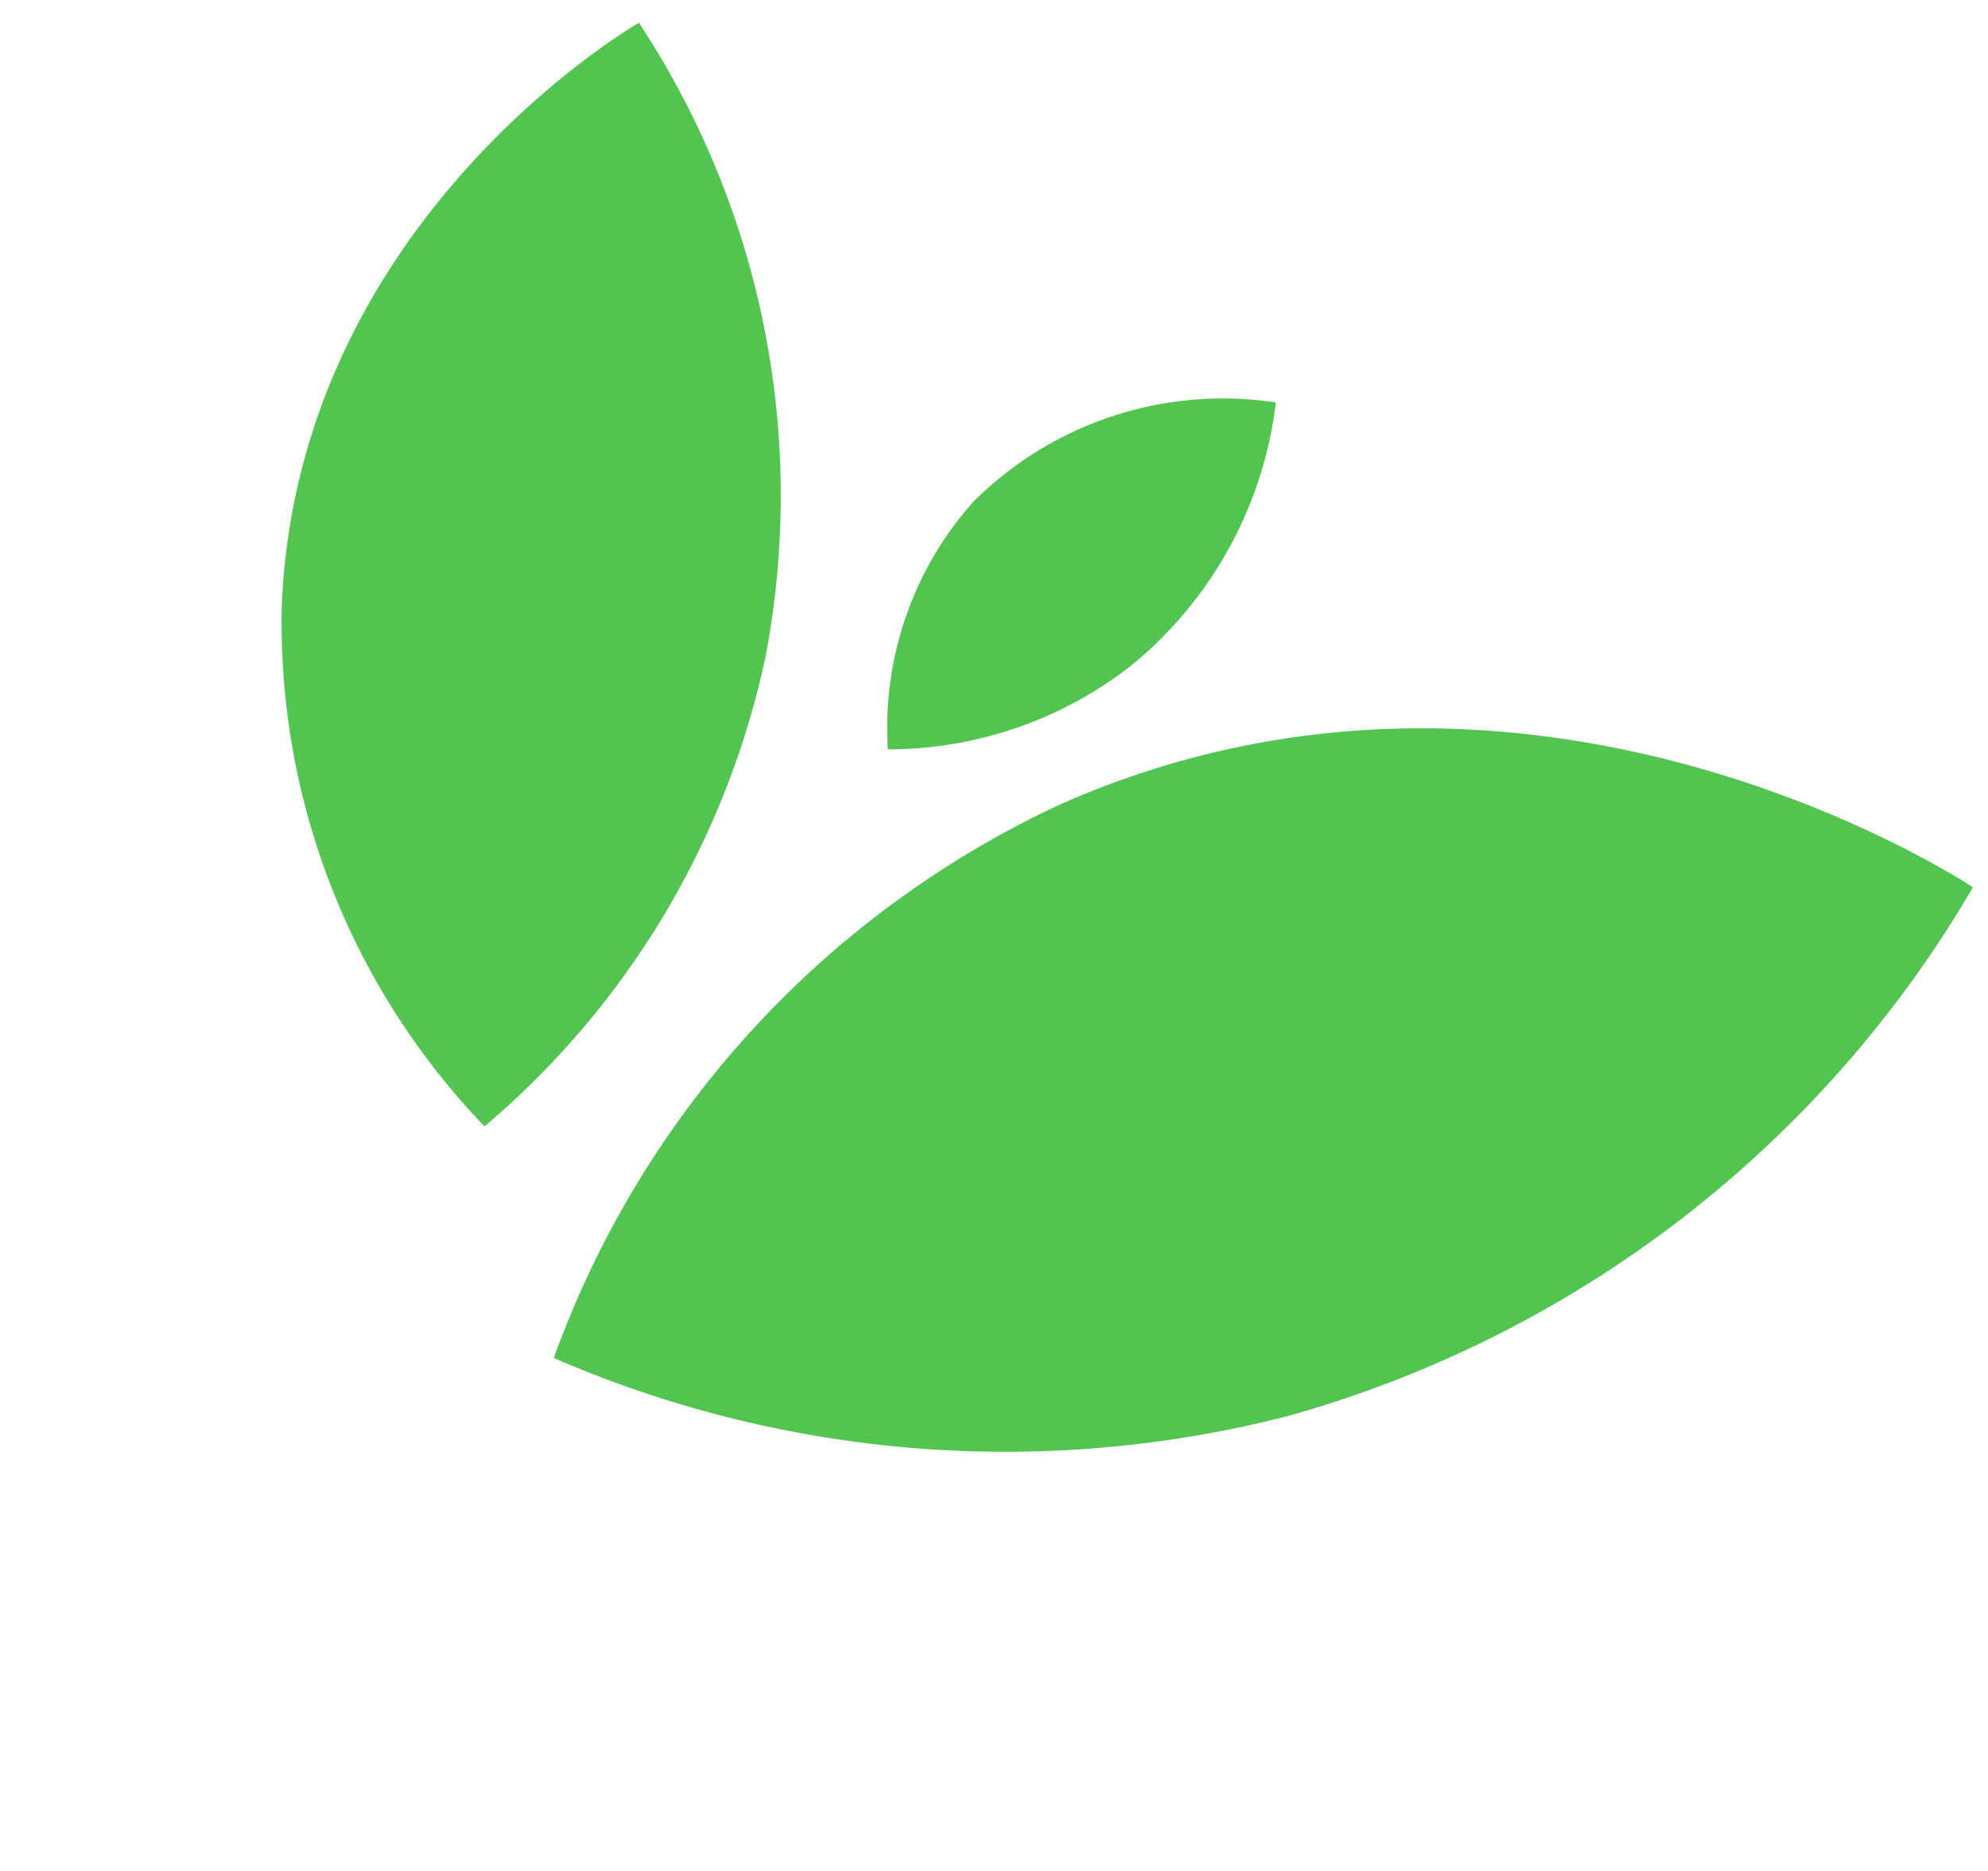
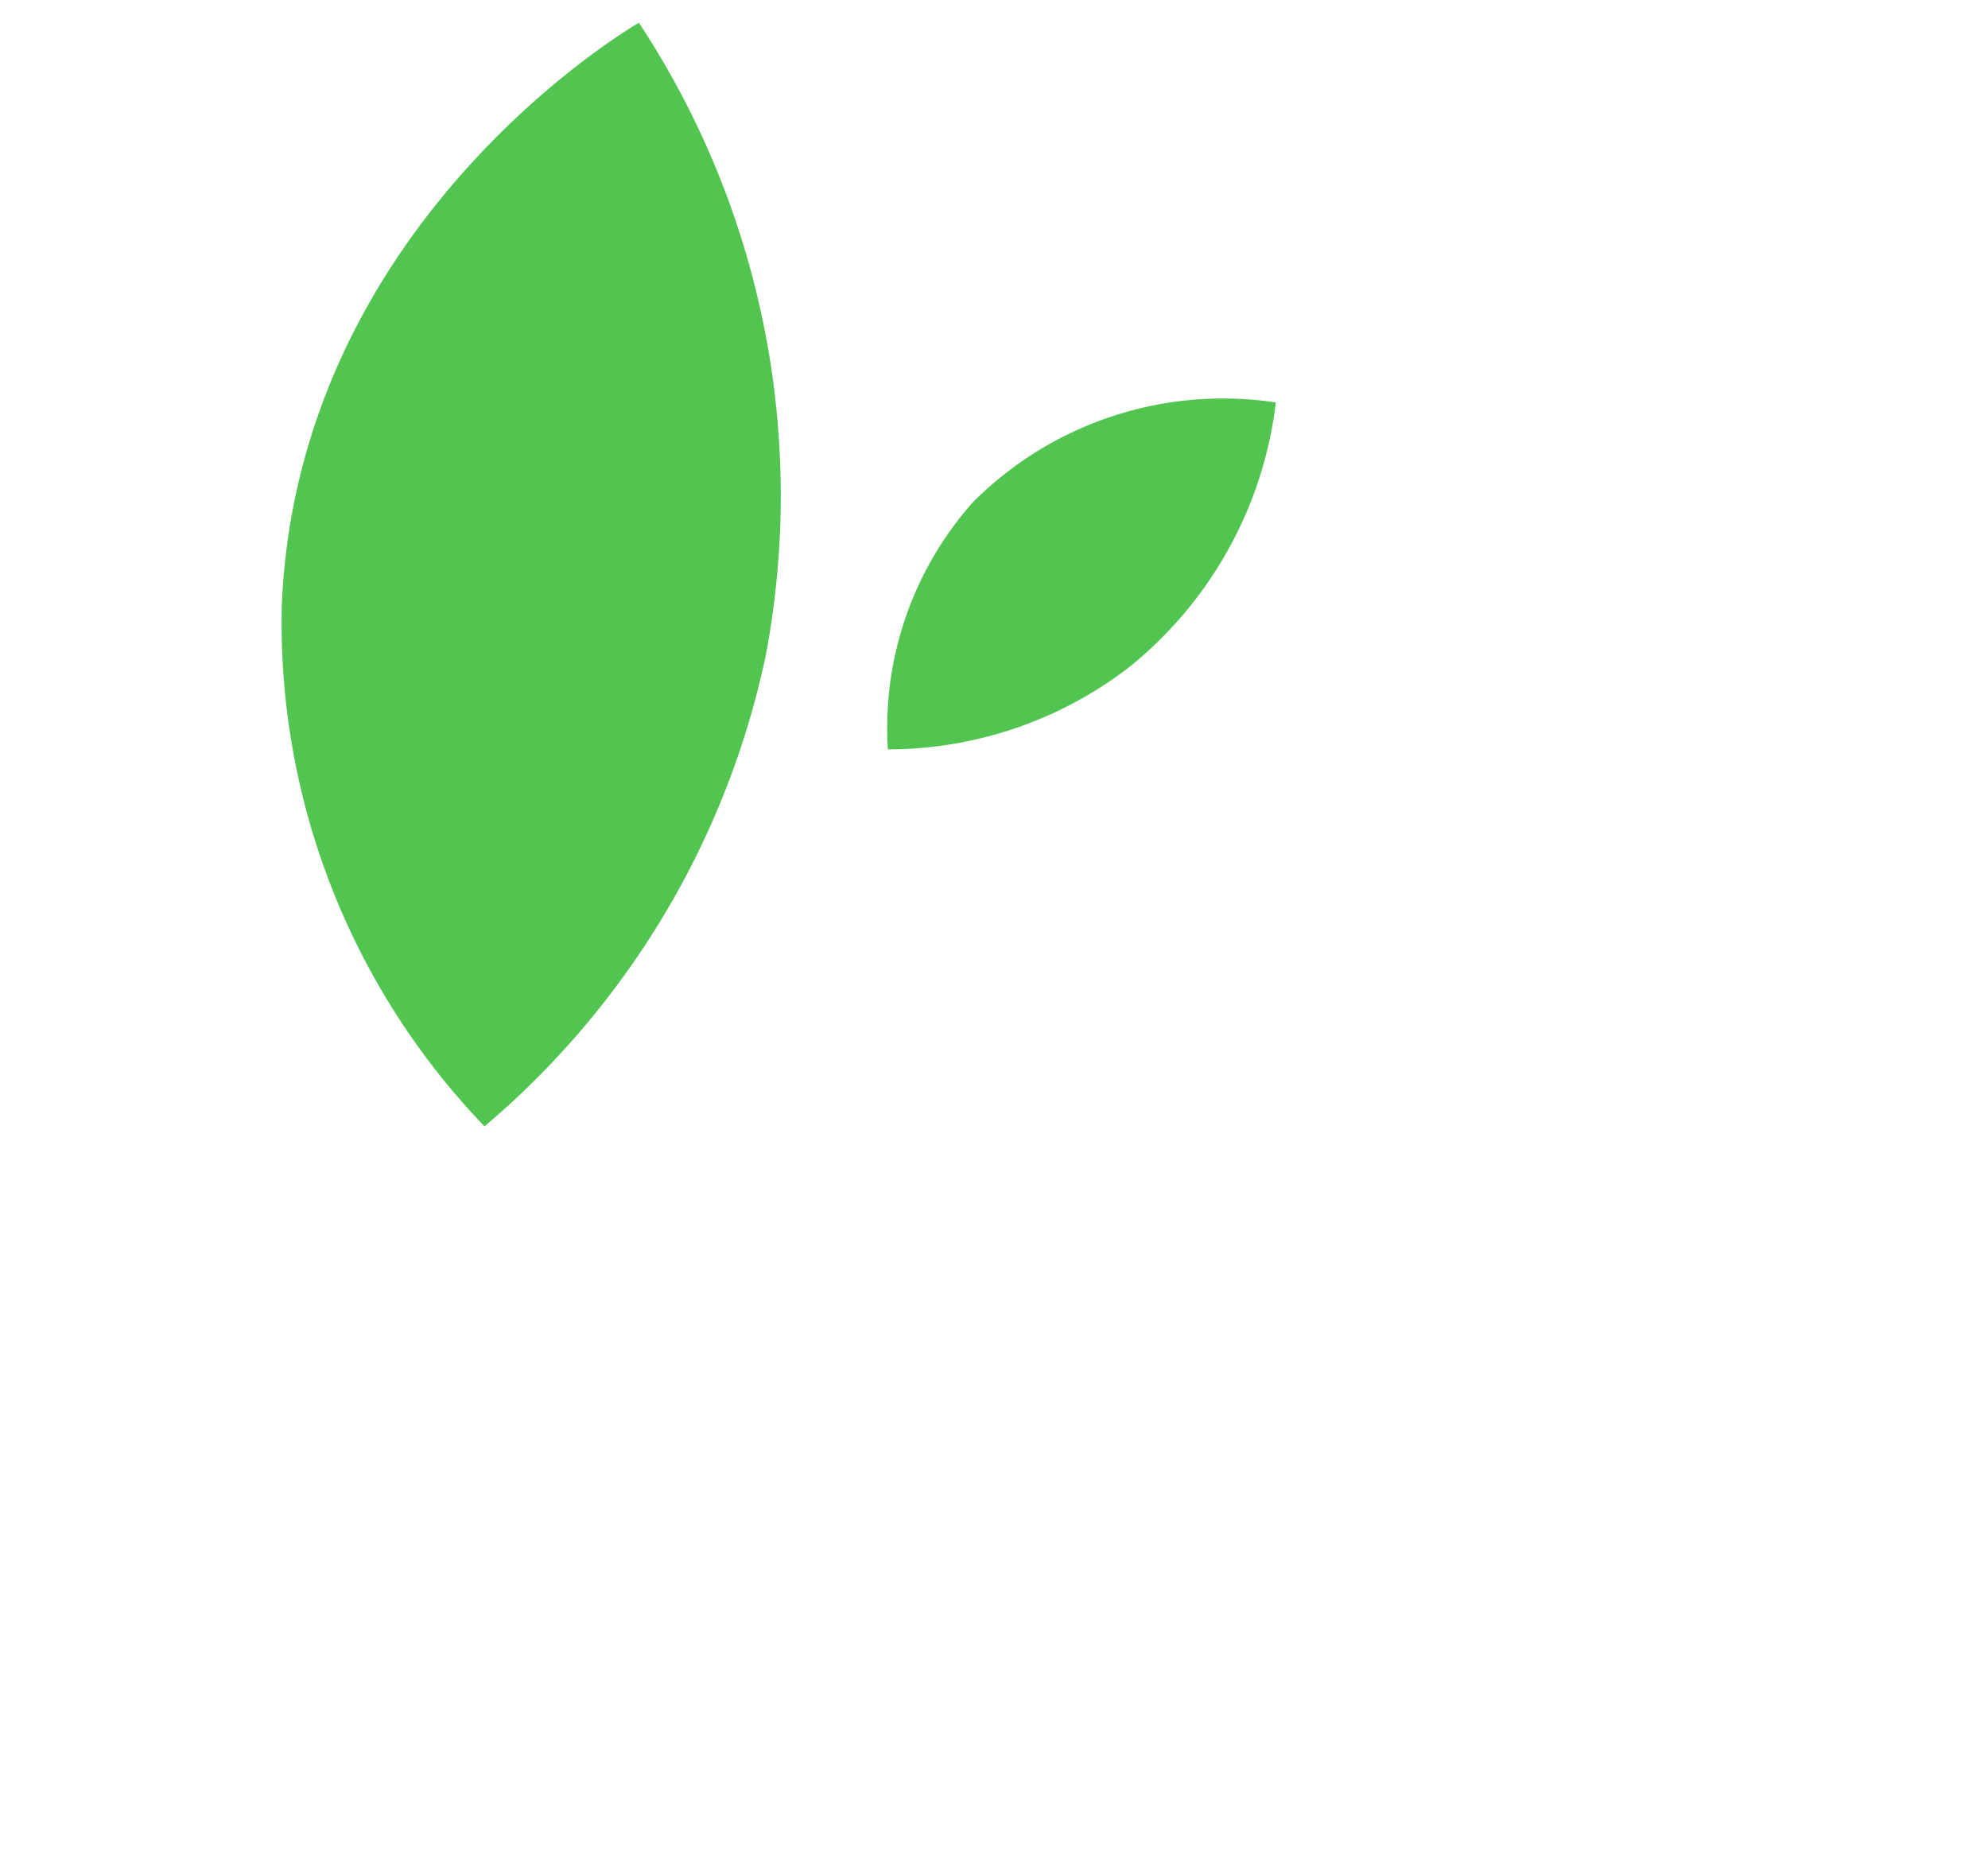
<svg xmlns="http://www.w3.org/2000/svg" width="35.324" height="33.25" viewBox="0 0 35.324 33.25">
  <g id="Grupo_14611" data-name="Grupo 14611" transform="translate(12000.983 10678.711) rotate(41)">
-     <path id="Trazado_71589" data-name="Trazado 71589" d="M70.072,137.843a17.331,17.331,0,0,1,.336-13.325c3.78-8.07,12.548-9.44,13.208-9.531a20.467,20.467,0,0,1-3.028,15.084,20.149,20.149,0,0,1-10.516,7.772" transform="translate(-16109.936 -312.059)" fill="#52c551" />
    <path id="Trazado_71590" data-name="Trazado 71590" d="M62.391,136.7a12.913,12.913,0,0,1-8.791-4.627c-4.143-5.191-2.161-11.5-2-11.973a15.261,15.261,0,0,1,9.077,7.007,15.02,15.02,0,0,1,1.718,9.593" transform="translate(-16105.888 -313.215)" fill="#52c551" />
    <path id="Trazado_71591" data-name="Trazado 71591" d="M66.527,126.258a6.031,6.031,0,0,1-1.739-4.3,6.274,6.274,0,0,1,2.9-4.873,7.127,7.127,0,0,1,1.123,5.236,7.018,7.018,0,0,1-2.281,3.938" transform="translate(-16109.008 -312.533)" fill="#52c551" />
  </g>
</svg>